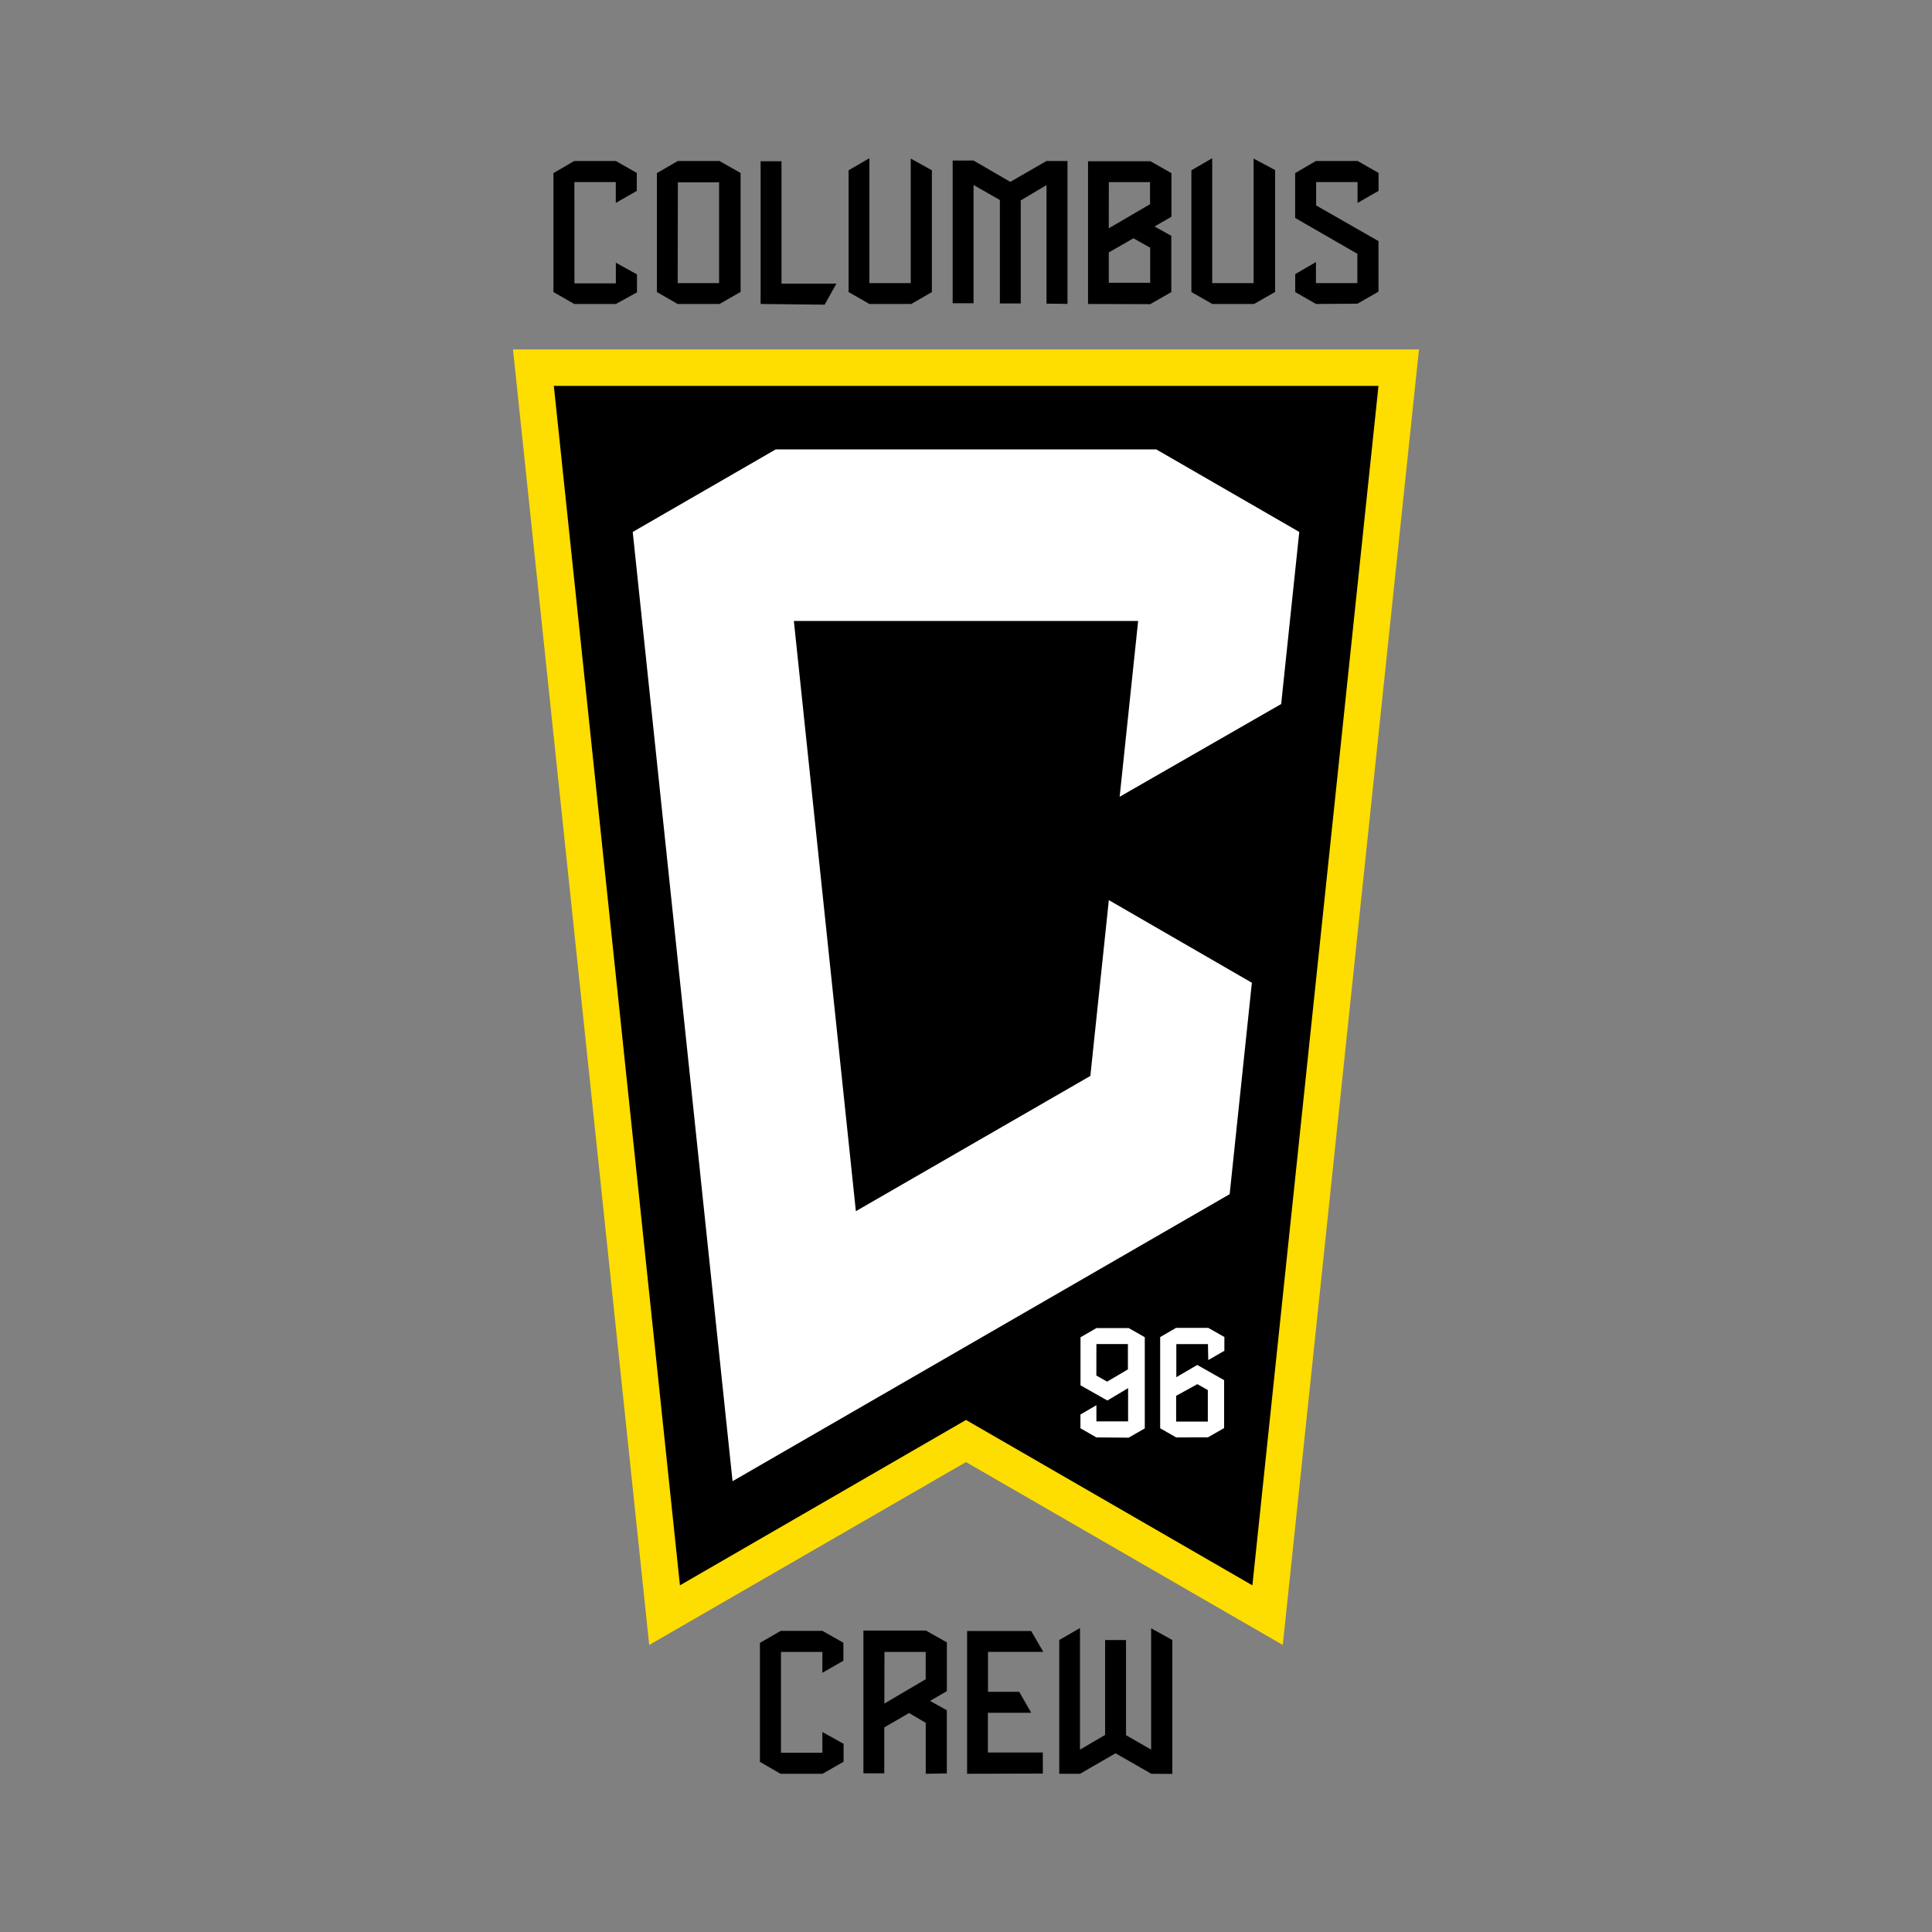
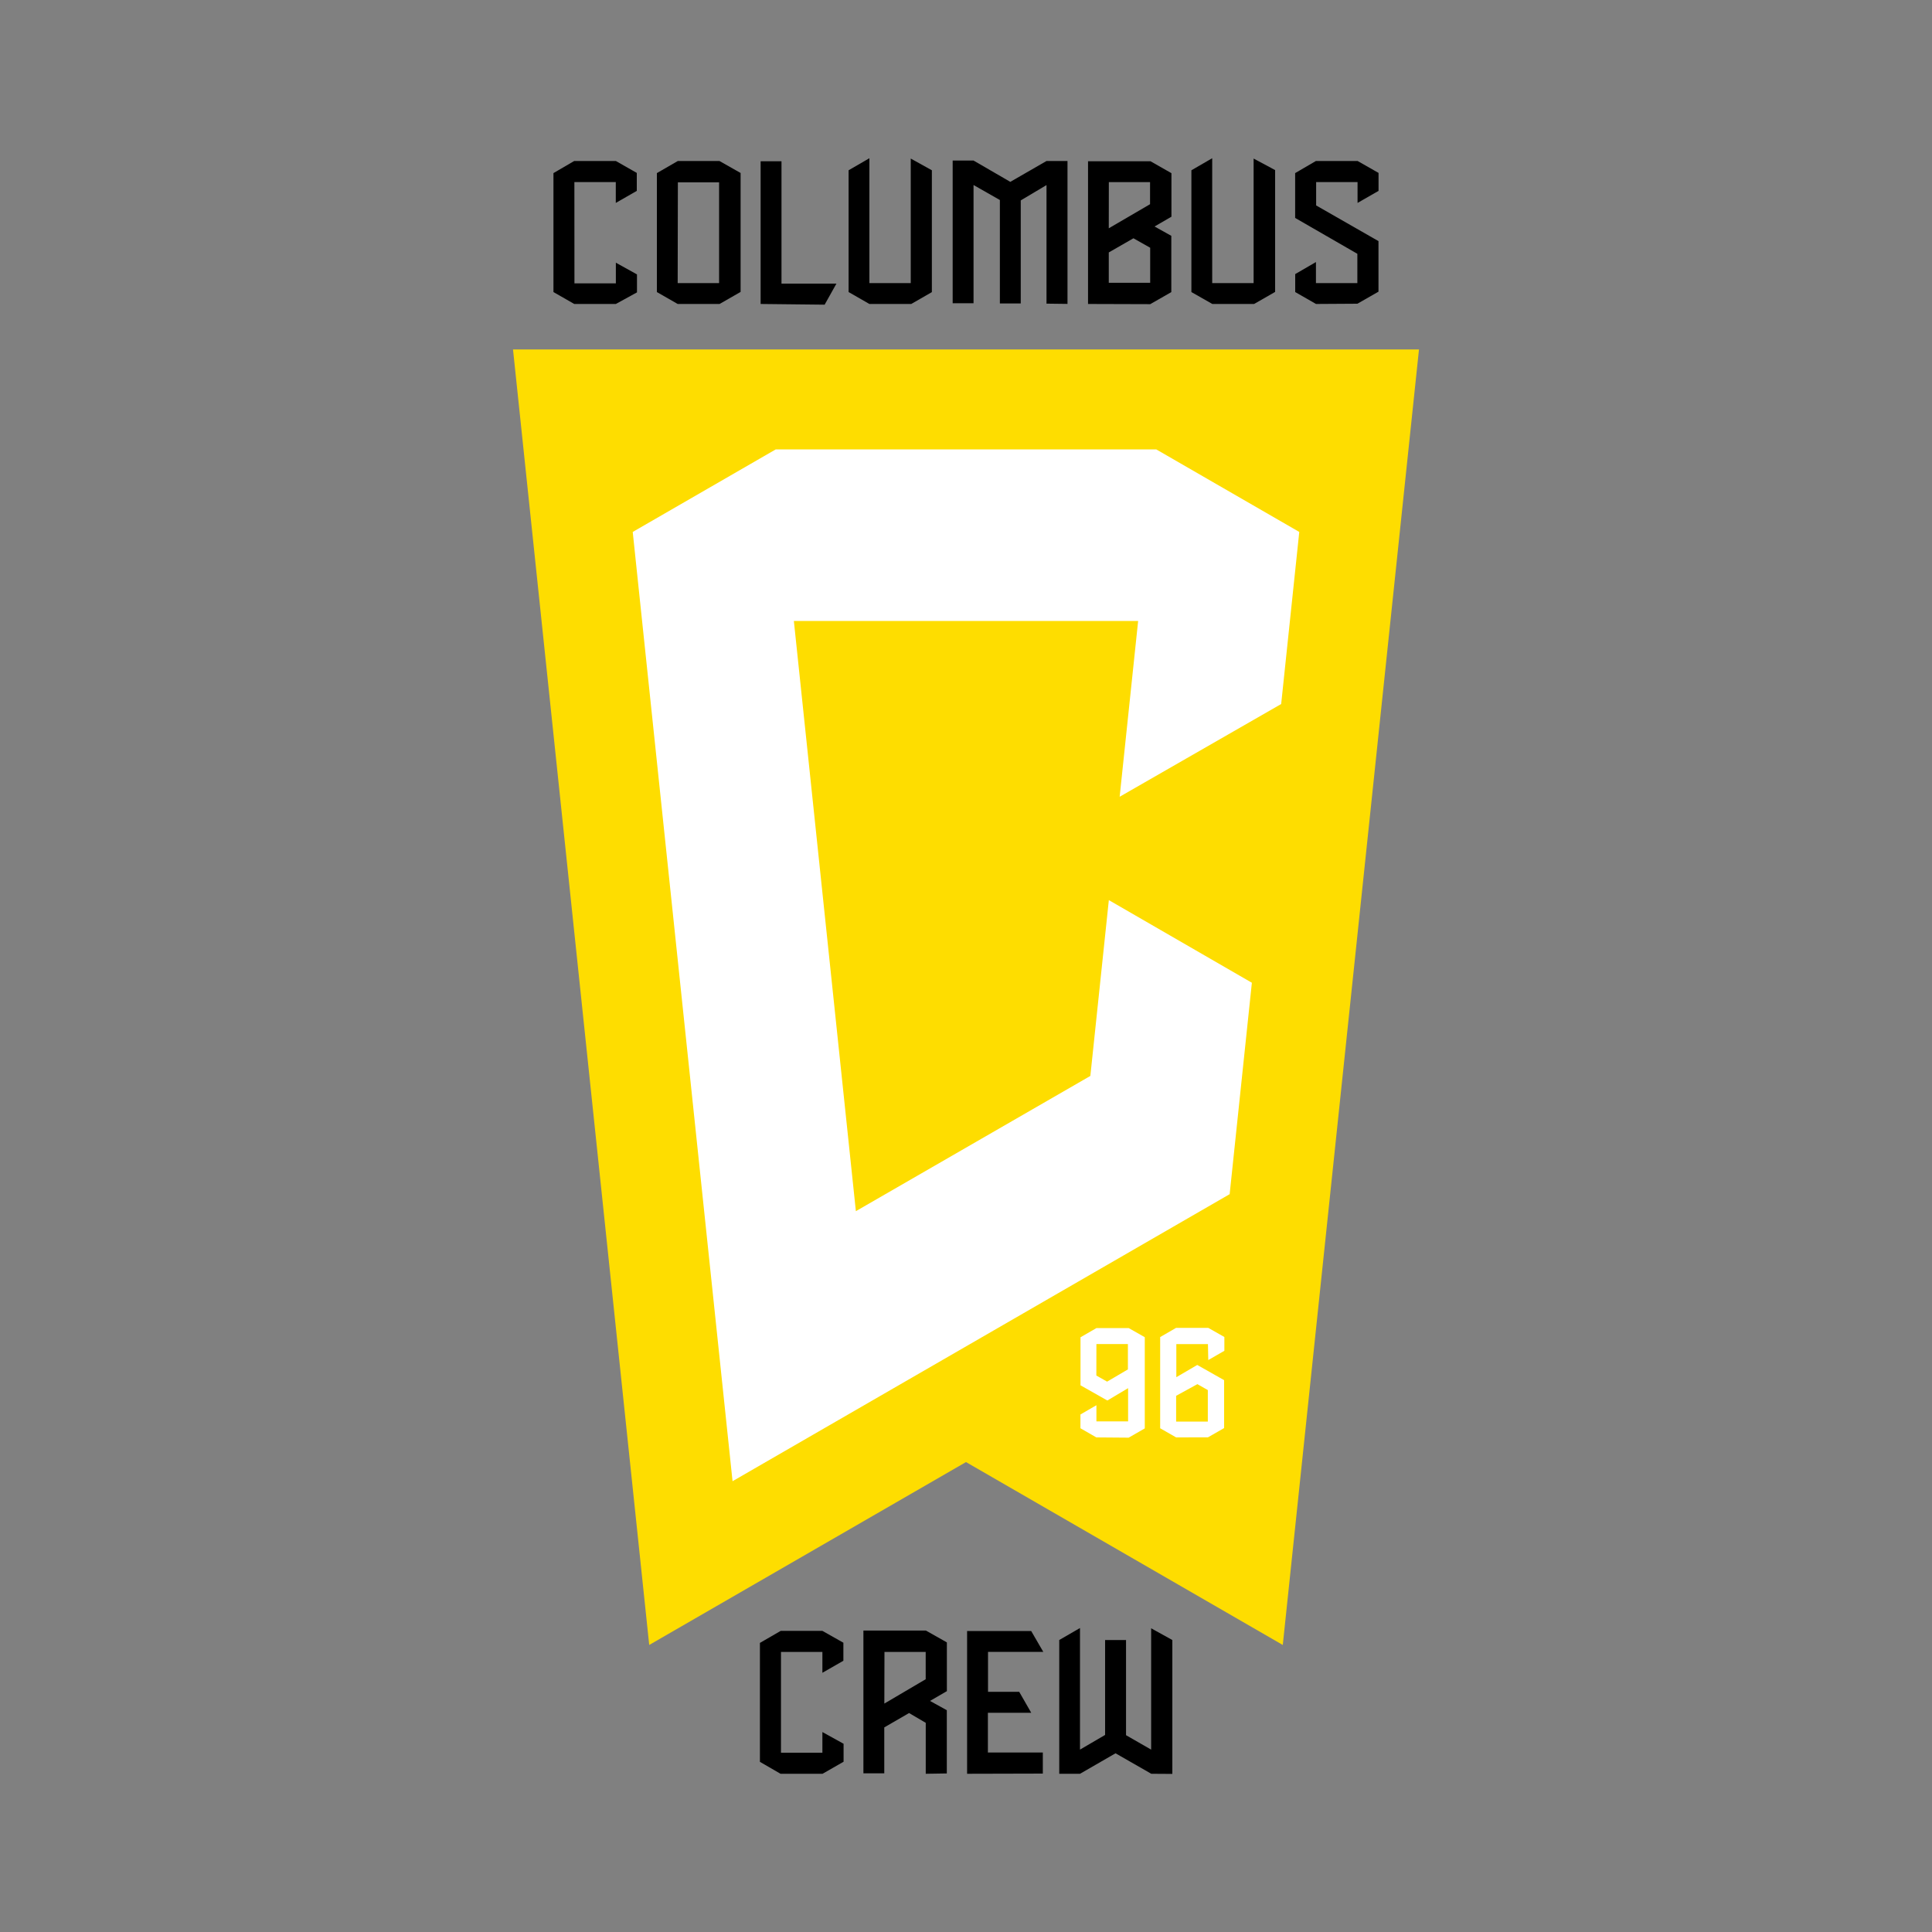
<svg xmlns="http://www.w3.org/2000/svg" viewBox="0 0 300 300">
  <rect x="0" y="0" width="300" height="300" fill="#808080" stroke="none" />
  <defs>
    <style>.cls-1{fill:none;}.cls-2{fill:#fedd00;}.cls-3{fill:#fff;}</style>
  </defs>
  <g id="Layer_2" data-name="Layer 2">
    <g id="Layer_5" data-name="Layer 5">
-       <rect class="cls-1" width="300" height="300" />
      <g id="CREST_FC" data-name="CREST FC">
        <g id="SHIELD">
          <g id="OUTLINE">
            <polygon class="cls-2" points="79.66 54.26 220.34 54.26 199.19 255.43 150 227.03 100.81 255.43 79.66 54.26" />
          </g>
          <g id="FLAG">
-             <path d="M86,59.92l19.58,186.25L150,220.49l44.47,25.68L214.05,59.92Z" />
-           </g>
+             </g>
        </g>
        <g id="DETAIL">
-           <path class="cls-3" d="M198.94,109.32l2.81-26.72L179.54,69.78H120.46L98.25,82.6,113.75,230l77.19-44.57,3.45-32.83-22.21-12.83-2.87,27.3-36.41,21-9.63-91.65h53.46l-2.87,27.3ZM170.24,223.2l-2.47-1.42,0-2.14,2.48-1.44,0,2.51,4.92,0,0-5.16-3.22,1.92-4.17-2.36,0-7.46,2.48-1.43h5l2.5,1.42v14.16l-2.5,1.44Zm0-9.61,1.67.95,3.23-1.9V208.7l-4.89,0Zm12.39,9.61-2.48-1.42V207.62l2.47-1.43h5l2.5,1.42,0,2.14-2.5,1.44-.05-2.48-4.91,0,0,5.14,3.25-1.9,4.17,2.36,0,7.44-2.51,1.44Zm0-6.46v4l4.92,0,0-4.89-1.62-.92Z" />
+           <path class="cls-3" d="M198.94,109.32l2.81-26.72L179.54,69.78H120.46L98.25,82.6,113.75,230l77.19-44.57,3.45-32.83-22.21-12.83-2.87,27.3-36.41,21-9.63-91.65h53.46l-2.87,27.3M170.24,223.2l-2.47-1.42,0-2.14,2.48-1.44,0,2.51,4.92,0,0-5.16-3.22,1.92-4.17-2.36,0-7.46,2.48-1.43h5l2.5,1.42v14.16l-2.5,1.44Zm0-9.61,1.67.95,3.23-1.9V208.7l-4.89,0Zm12.39,9.61-2.48-1.42V207.62l2.47-1.43h5l2.5,1.42,0,2.14-2.5,1.44-.05-2.48-4.91,0,0,5.14,3.25-1.9,4.17,2.36,0,7.44-2.51,1.44Zm0-6.46v4l4.92,0,0-4.89-1.62-.92Z" />
          <path d="M178.77,275.43l-5.55-3.18-5.51,3.18h-3.23l0-20.77,3.22-1.86,0,18.88,3.9-2.28,0-14.74,3.25,0,0,14.78,3.9,2.24,0-18.84,3.29,1.82v20.79Zm-28.6,0,0-22.17,9.95,0L162,256.5l-8.58,0,0,6.2,4.84,0,1.87,3.26-6.73,0,0,6.17,8.53,0,0,3.27Zm-6.42,0,0-7.91L141.16,266l-3.85,2.23v7.13l-3.24,0,0-22.17,9.7,0,3.26,1.84v7.57l-2.62,1.52,2.61,1.44v9.82Zm-6.43-10.9,6.42-3.78,0-4.24-6.4,0Zm-16.12,10.9L118,273.58V255.11l3.23-1.87h6.47l3.26,1.84v2.8l-3.26,1.87,0-3.24-6.43,0,0,15.65,6.43,0,0-3.21,3.29,1.82v2.79l-3.26,1.87ZM204.35,47.2l-3.23-1.85V42.56l3.22-1.87,0,3.27,6.43,0,0-4.55-9.66-5.57V26.88L204.33,25h6.48l3.25,1.85,0,2.79-3.26,1.87,0-3.24-6.43,0,0,3.63,9.68,5.54,0,7.85-3.27,1.87Zm-16.1,0L185,45.35l0-18.91,3.23-1.87,0,19.39,6.43,0,0-19.34L198,26.41V45.33l-3.26,1.87Zm-19.3,0,0-22.16,9.7,0,3.25,1.85,0,6.76-2.62,1.52,2.6,1.45,0,8.74-3.27,1.87Zm3.22-8,0,4.71,6.43,0,0-5.44L176,37Zm0-3.75,6.41-3.74V28.28l-6.4,0Zm-9.67,11.7,0-18.41-4,2.38,0,16-3.24,0,0-16.06-4.09-2.33,0,18.36-3.24,0,0-22.16,3.24,0,5.71,3.31L162.5,25h3.26l0,22.19ZM135,47.2l-3.23-1.85V26.44L135,24.57l0,19.39,6.42,0,0-19.34,3.28,1.82,0,18.92L141.5,47.2Zm-16.89,0,0-22.16,3.24,0,0,19,8.53,0-1.83,3.27Zm-12.88,0L102,45.35l0-18.47L105.25,25h6.47L115,26.86V45.33l-3.26,1.87Zm0-3.24,6.43,0,0-15.65-6.4,0ZM89.17,47.2l-3.23-1.85V26.88L89.16,25h6.47l3.25,1.85,0,2.79-3.26,1.87,0-3.24-6.43,0L89.2,44l6.43,0,0-3.21,3.28,1.82,0,2.79L95.63,47.2Z" />
        </g>
      </g>
    </g>
  </g>
</svg>